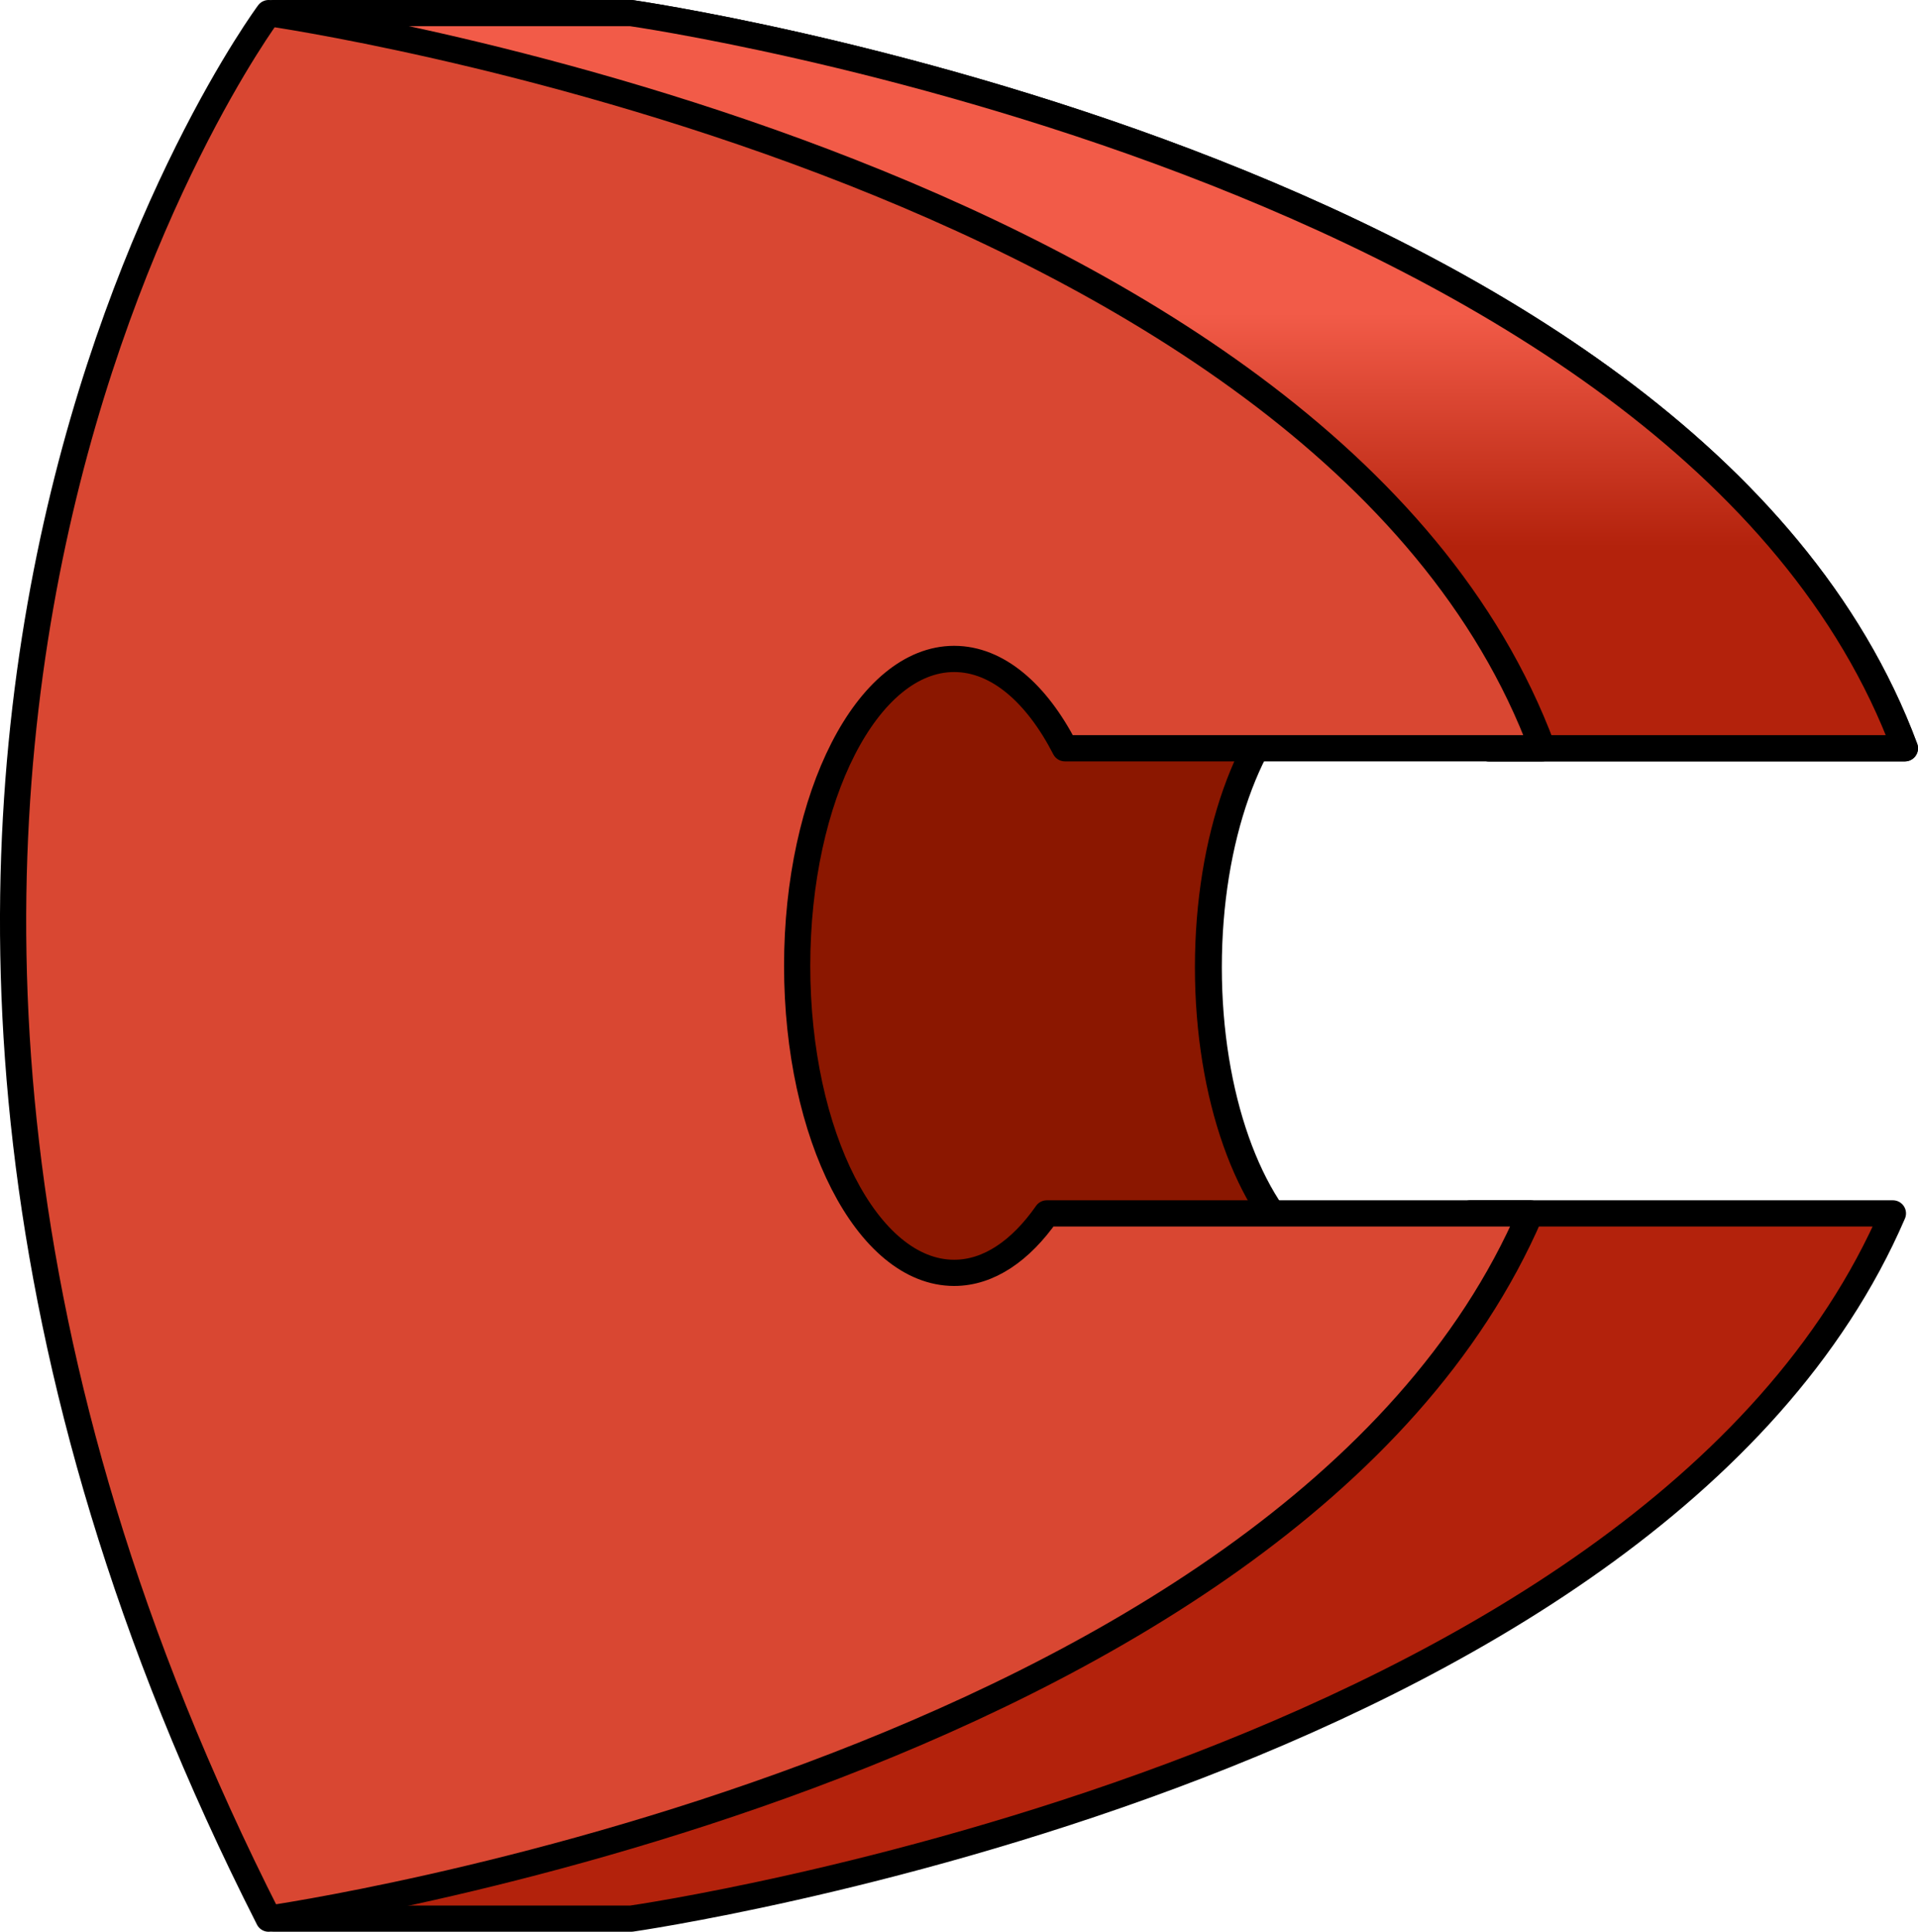
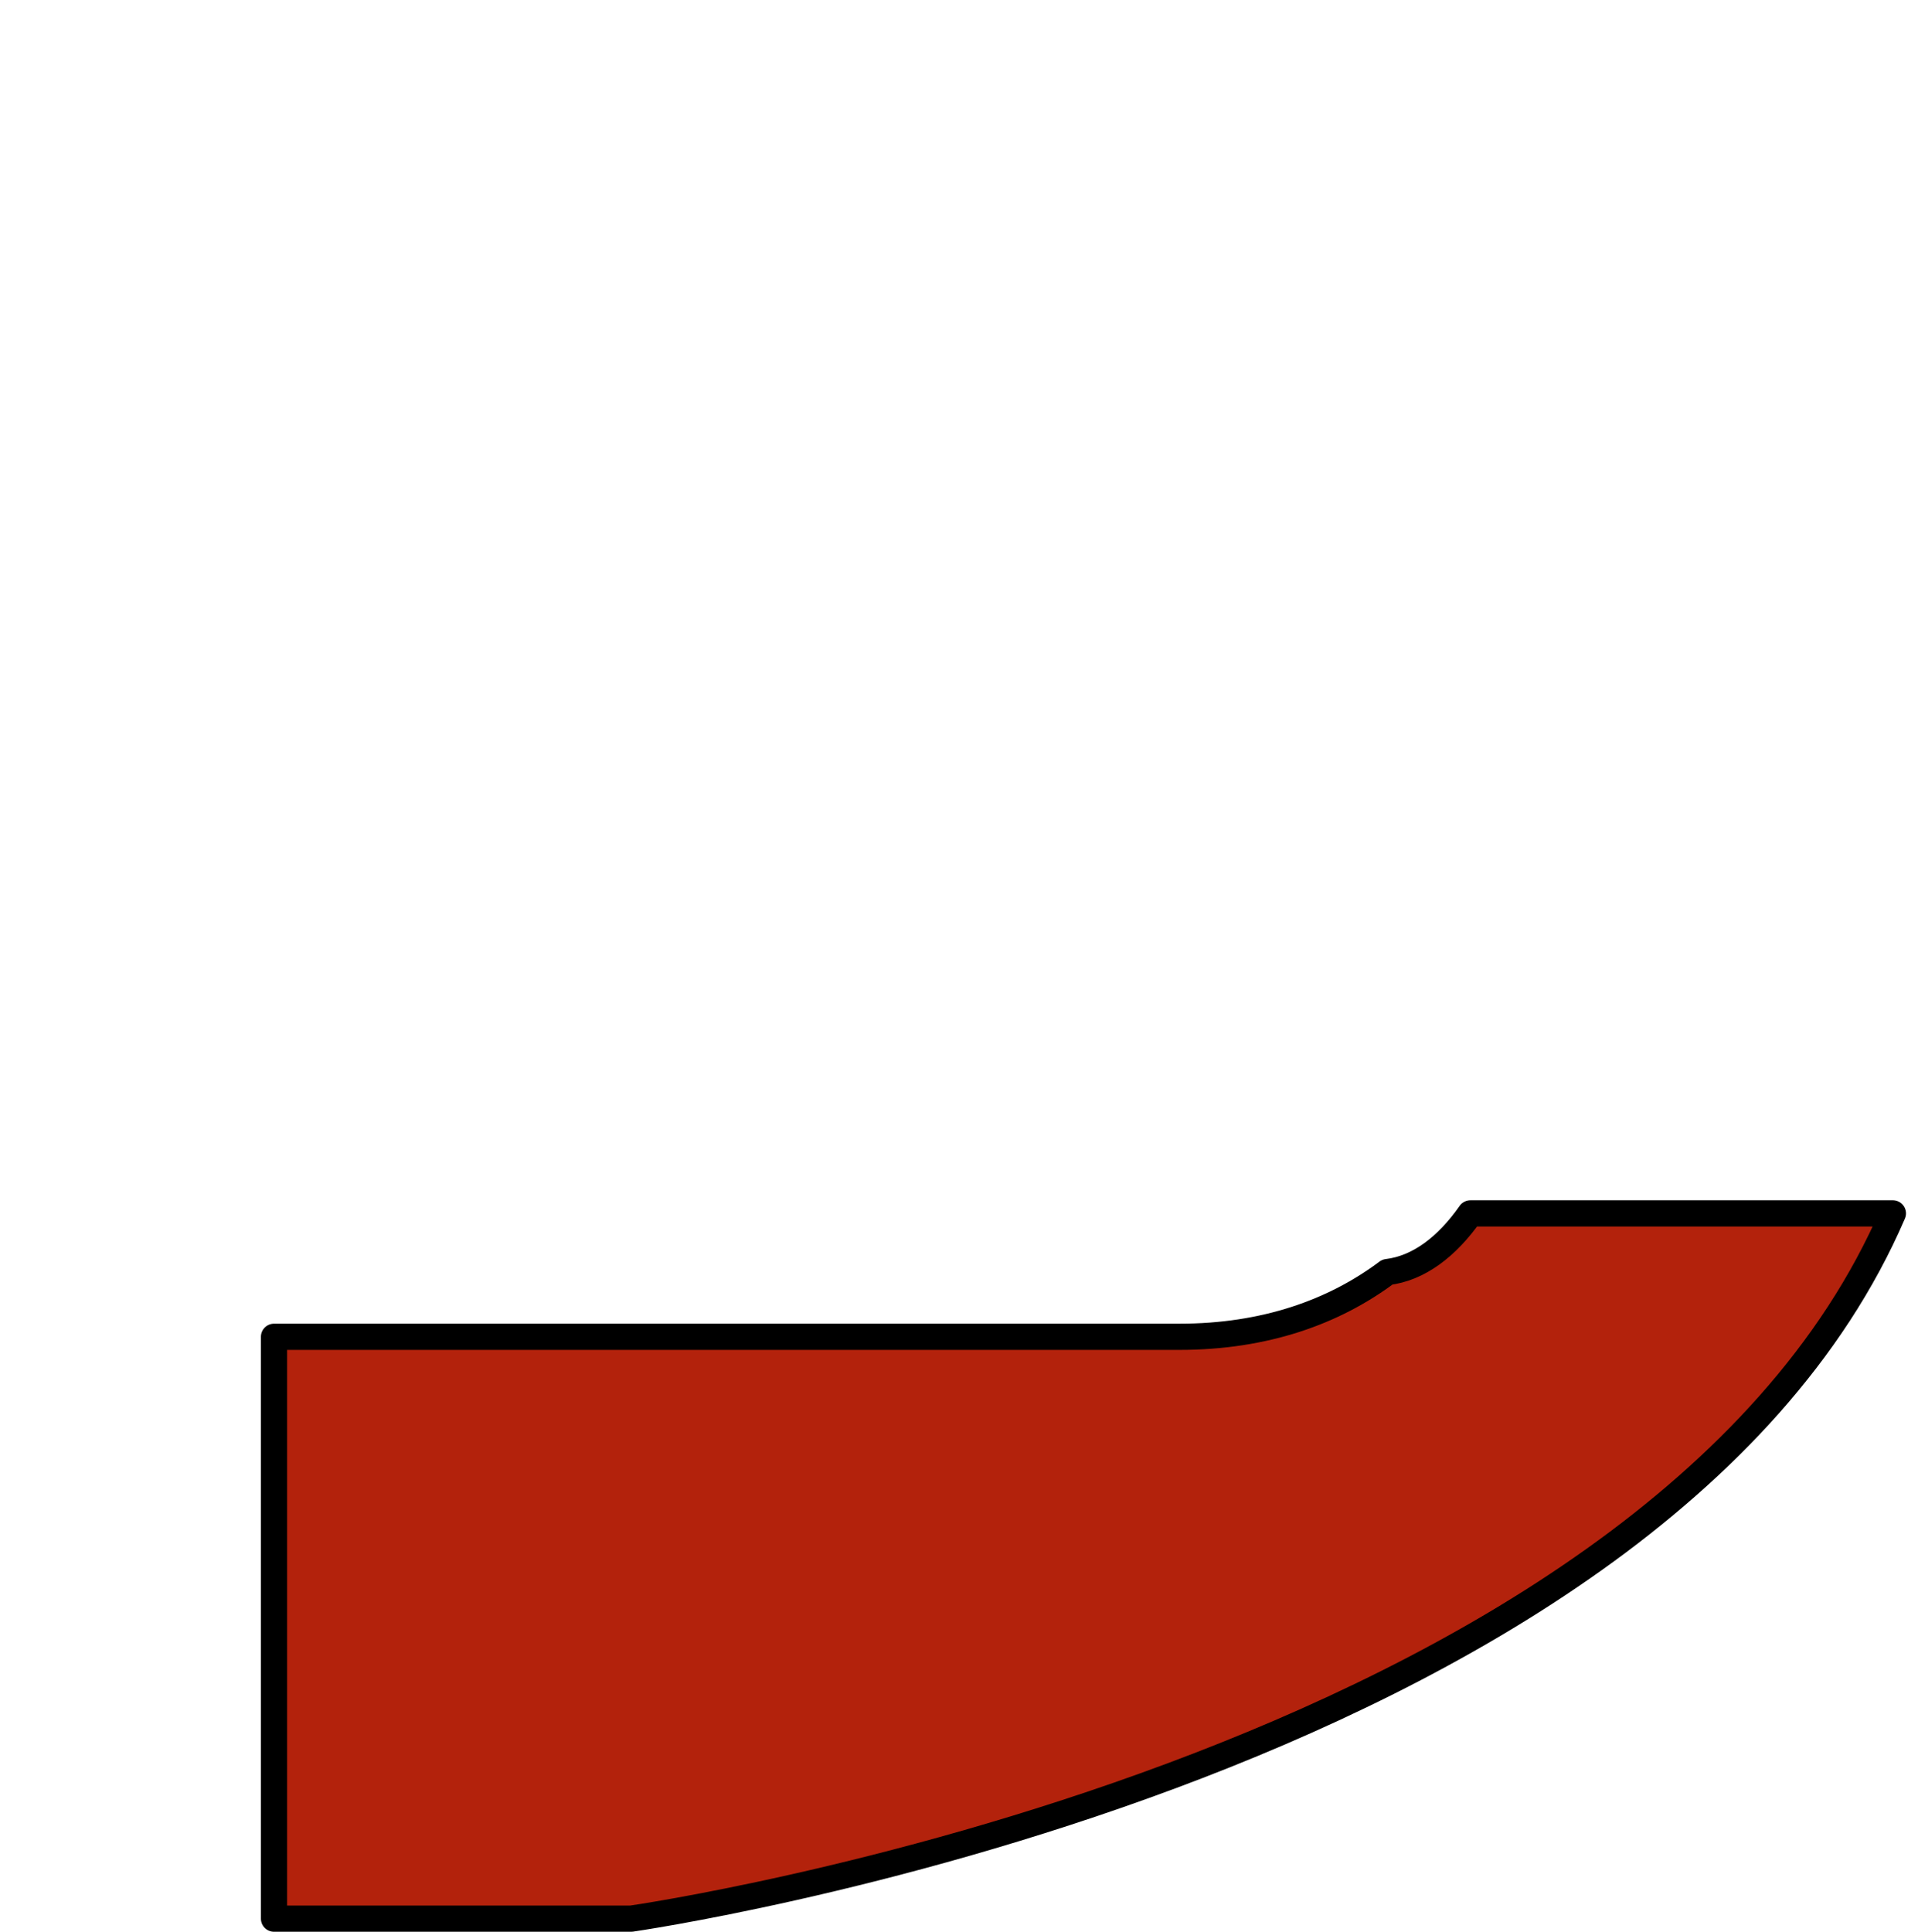
<svg xmlns="http://www.w3.org/2000/svg" version="1.1" id="Layer_1" x="0px" y="0px" width="73.201px" height="73.719px" viewBox="0 0 73.201 73.719" enable-background="new 0 0 73.201 73.719" xml:space="preserve">
  <g>
    <g>
-       <path fill="#8B1700" stroke="#000000" stroke-width="1.027" stroke-linecap="round" stroke-linejoin="round" stroke-miterlimit="10" d="    M49.885,47.785c-2.206-1.728-3.767-5.938-3.767-10.87c0-4.93,1.561-9.141,3.767-10.869v-2.618H17.162V50.5h32.724V47.785z" />
-     </g>
+       </g>
    <g>
-       <path fill="#B3220C" stroke="#000000" stroke-linecap="round" stroke-linejoin="round" stroke-miterlimit="10" d="M45.015,23.961    c2.443,0,4.531,0.545,6.29,1.457c0.412-0.175,0.838-0.272,1.276-0.272c1.649,0,3.143,1.303,4.227,3.409h15.893    C64.423,6.266,24.088,0.5,24.088,0.5h-13.63v23.461H45.015z" />
      <linearGradient id="SVGID_1_" gradientUnits="userSpaceOnUse" x1="41.58" y1="9.087" x2="41.58" y2="27.058">
        <stop offset="0.16" style="stop-color:#F25B48" />
        <stop offset="0.655" style="stop-color:#B3220C" />
      </linearGradient>
-       <path fill="url(#SVGID_1_)" d="M24.088,0.5h-13.63v23.461h34.557c2.443,0,4.531,0.545,6.29,1.457    c0.412-0.175,0.838-0.272,1.276-0.272c1.649,0,3.143,1.303,4.227,3.409h15.893C64.423,6.266,24.088,0.5,24.088,0.5z" />
-       <path fill="none" stroke="#000000" stroke-linecap="round" stroke-linejoin="round" stroke-miterlimit="10" d="M45.015,23.961    c2.443,0,4.531,0.545,6.29,1.457c0.412-0.175,0.838-0.272,1.276-0.272c1.649,0,3.143,1.303,4.227,3.409h15.893    C64.423,6.266,24.088,0.5,24.088,0.5h-13.63v23.461H45.015z" />
      <path fill="#B3220C" stroke="#000000" stroke-linecap="round" stroke-linejoin="round" stroke-miterlimit="10" d="M52.949,48.544    c-2.039,1.528-4.683,2.47-7.934,2.47H10.458v22.205h13.63c0,0,38.952-5.568,48.155-26.914H56.117    C55.217,47.592,54.13,48.402,52.949,48.544z" />
-       <path fill="#D94732" stroke="#000000" stroke-linecap="round" stroke-linejoin="round" stroke-miterlimit="10" d="M39.951,46.305    c-0.992,1.42-2.211,2.269-3.535,2.269c-3.309,0-5.992-5.244-5.992-11.715c0-6.469,2.684-11.713,5.992-11.713    c1.649,0,3.143,1.303,4.227,3.409h18.224C50.587,6.266,10.253,0.5,10.253,0.5s-21.945,29.509,0,72.719    c0,0,38.953-5.568,48.154-26.914H39.951z" />
    </g>
  </g>
</svg>